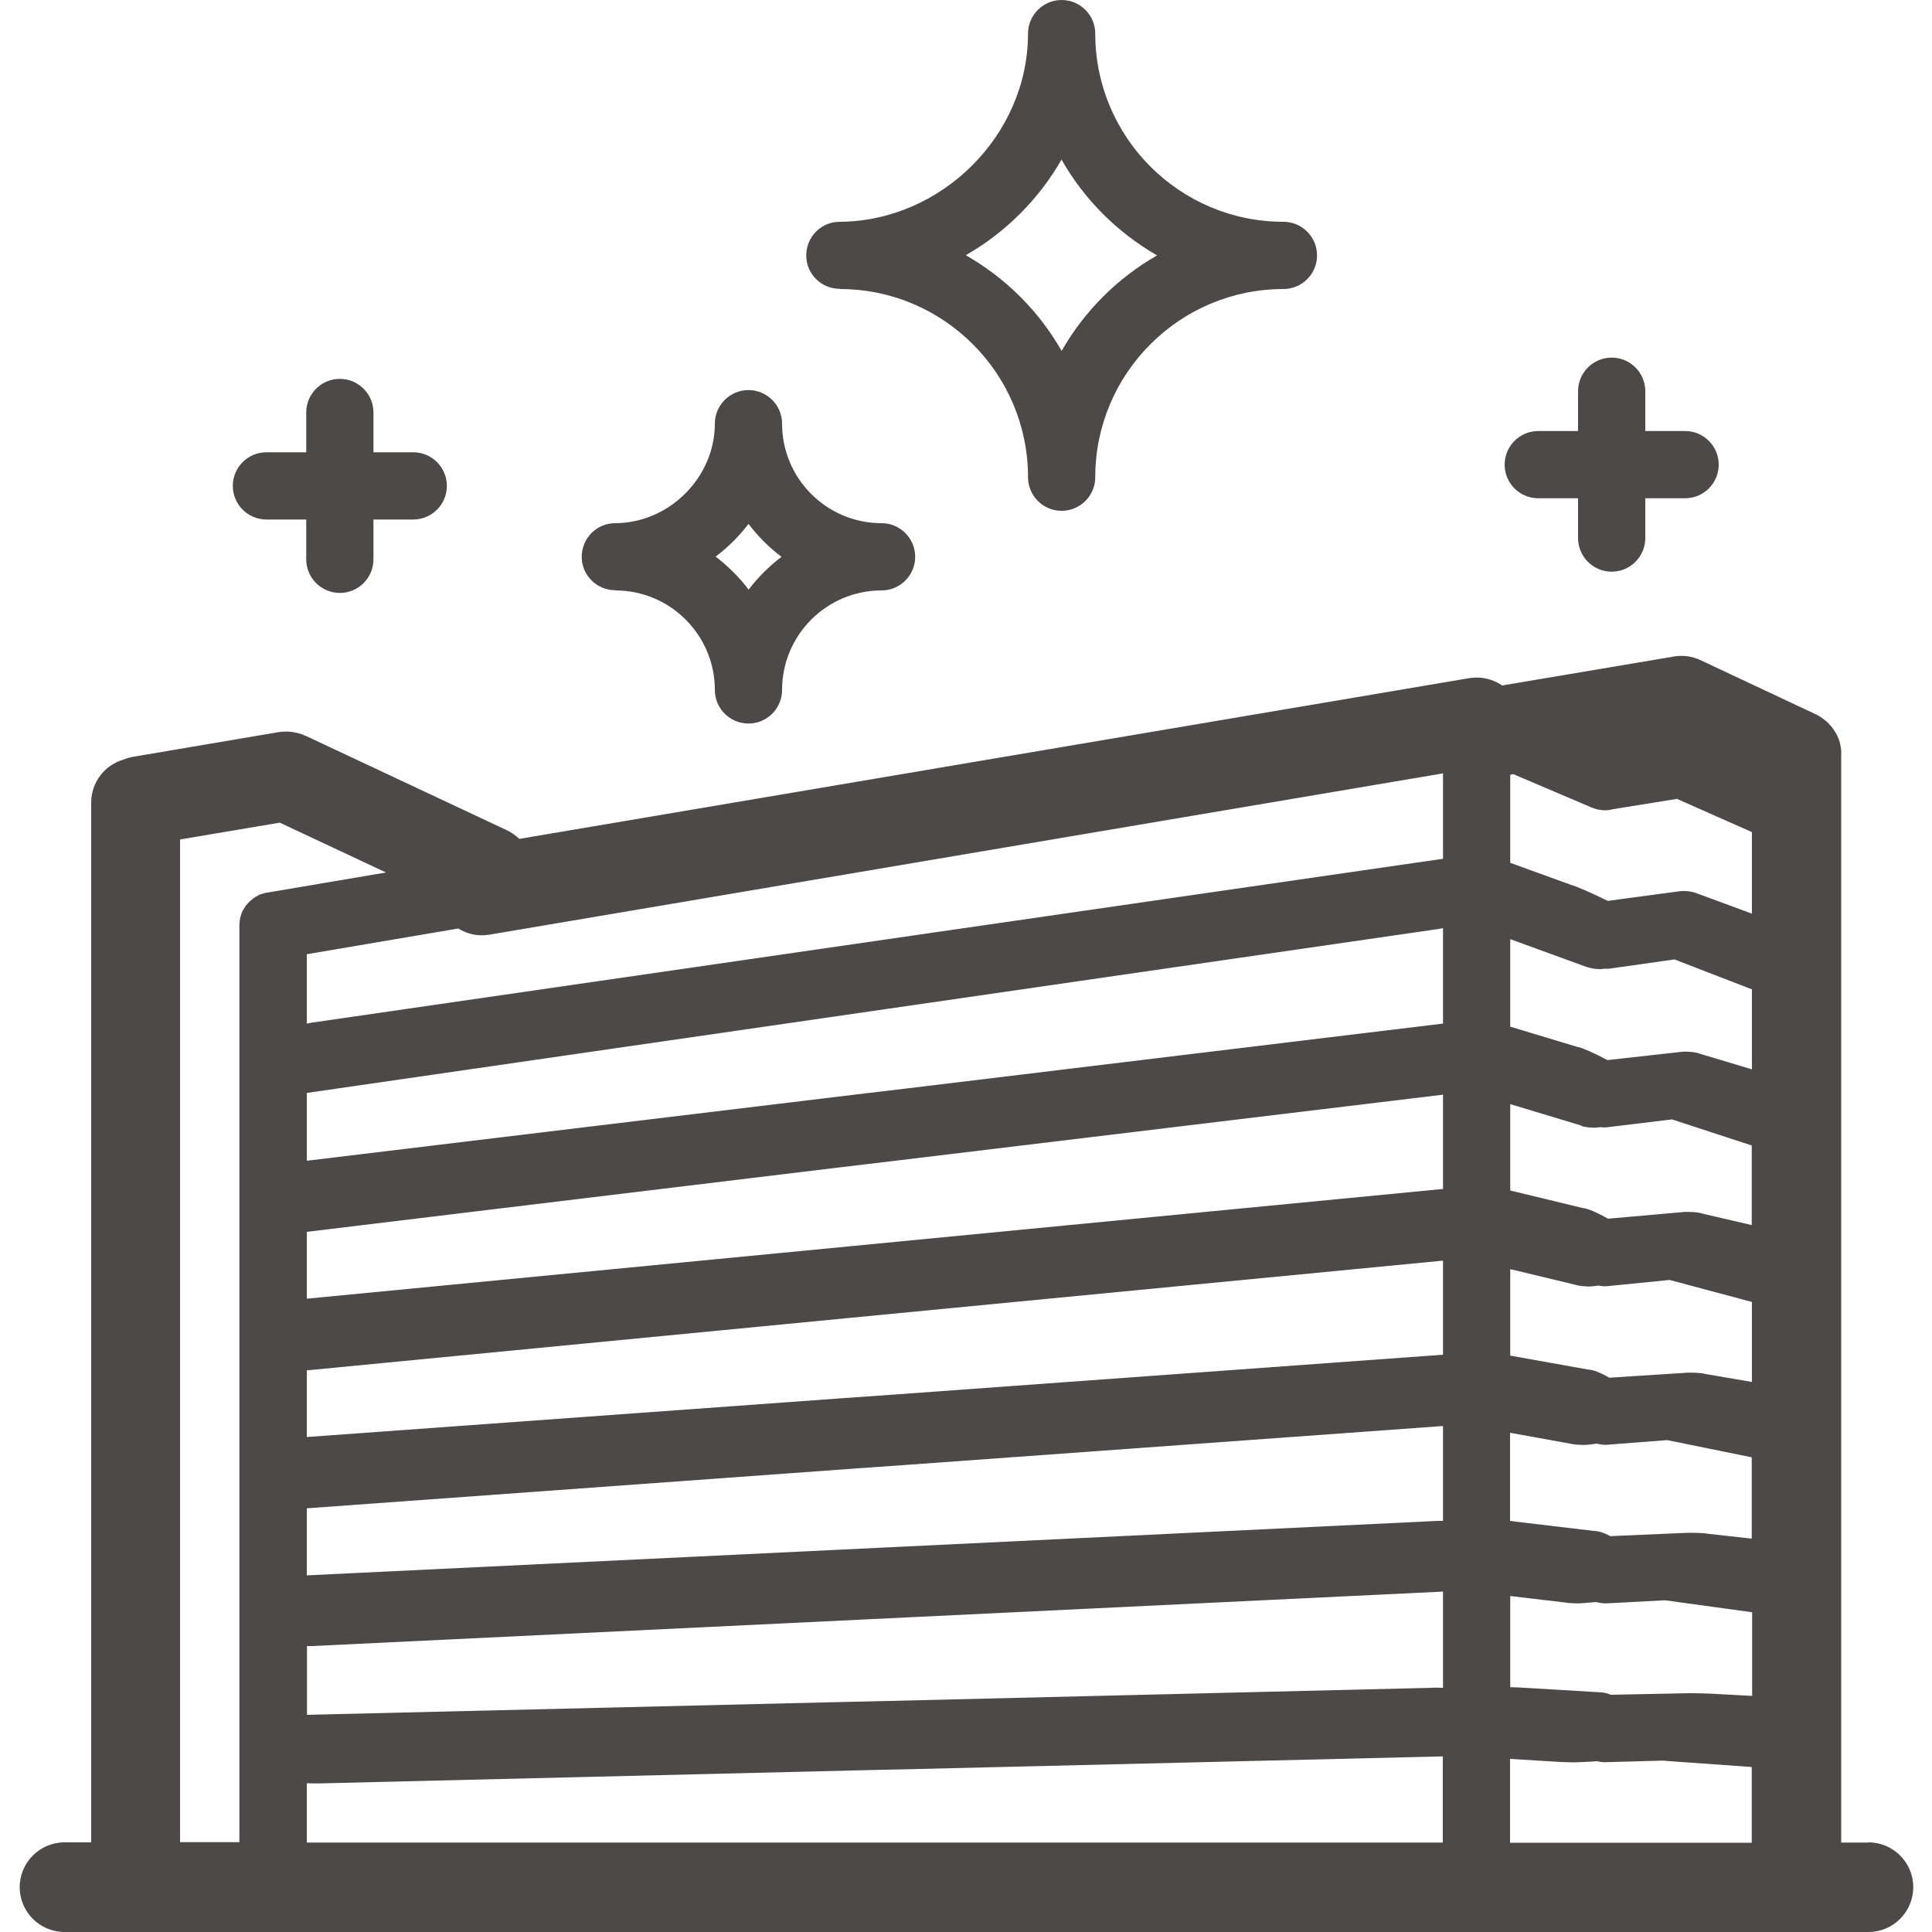
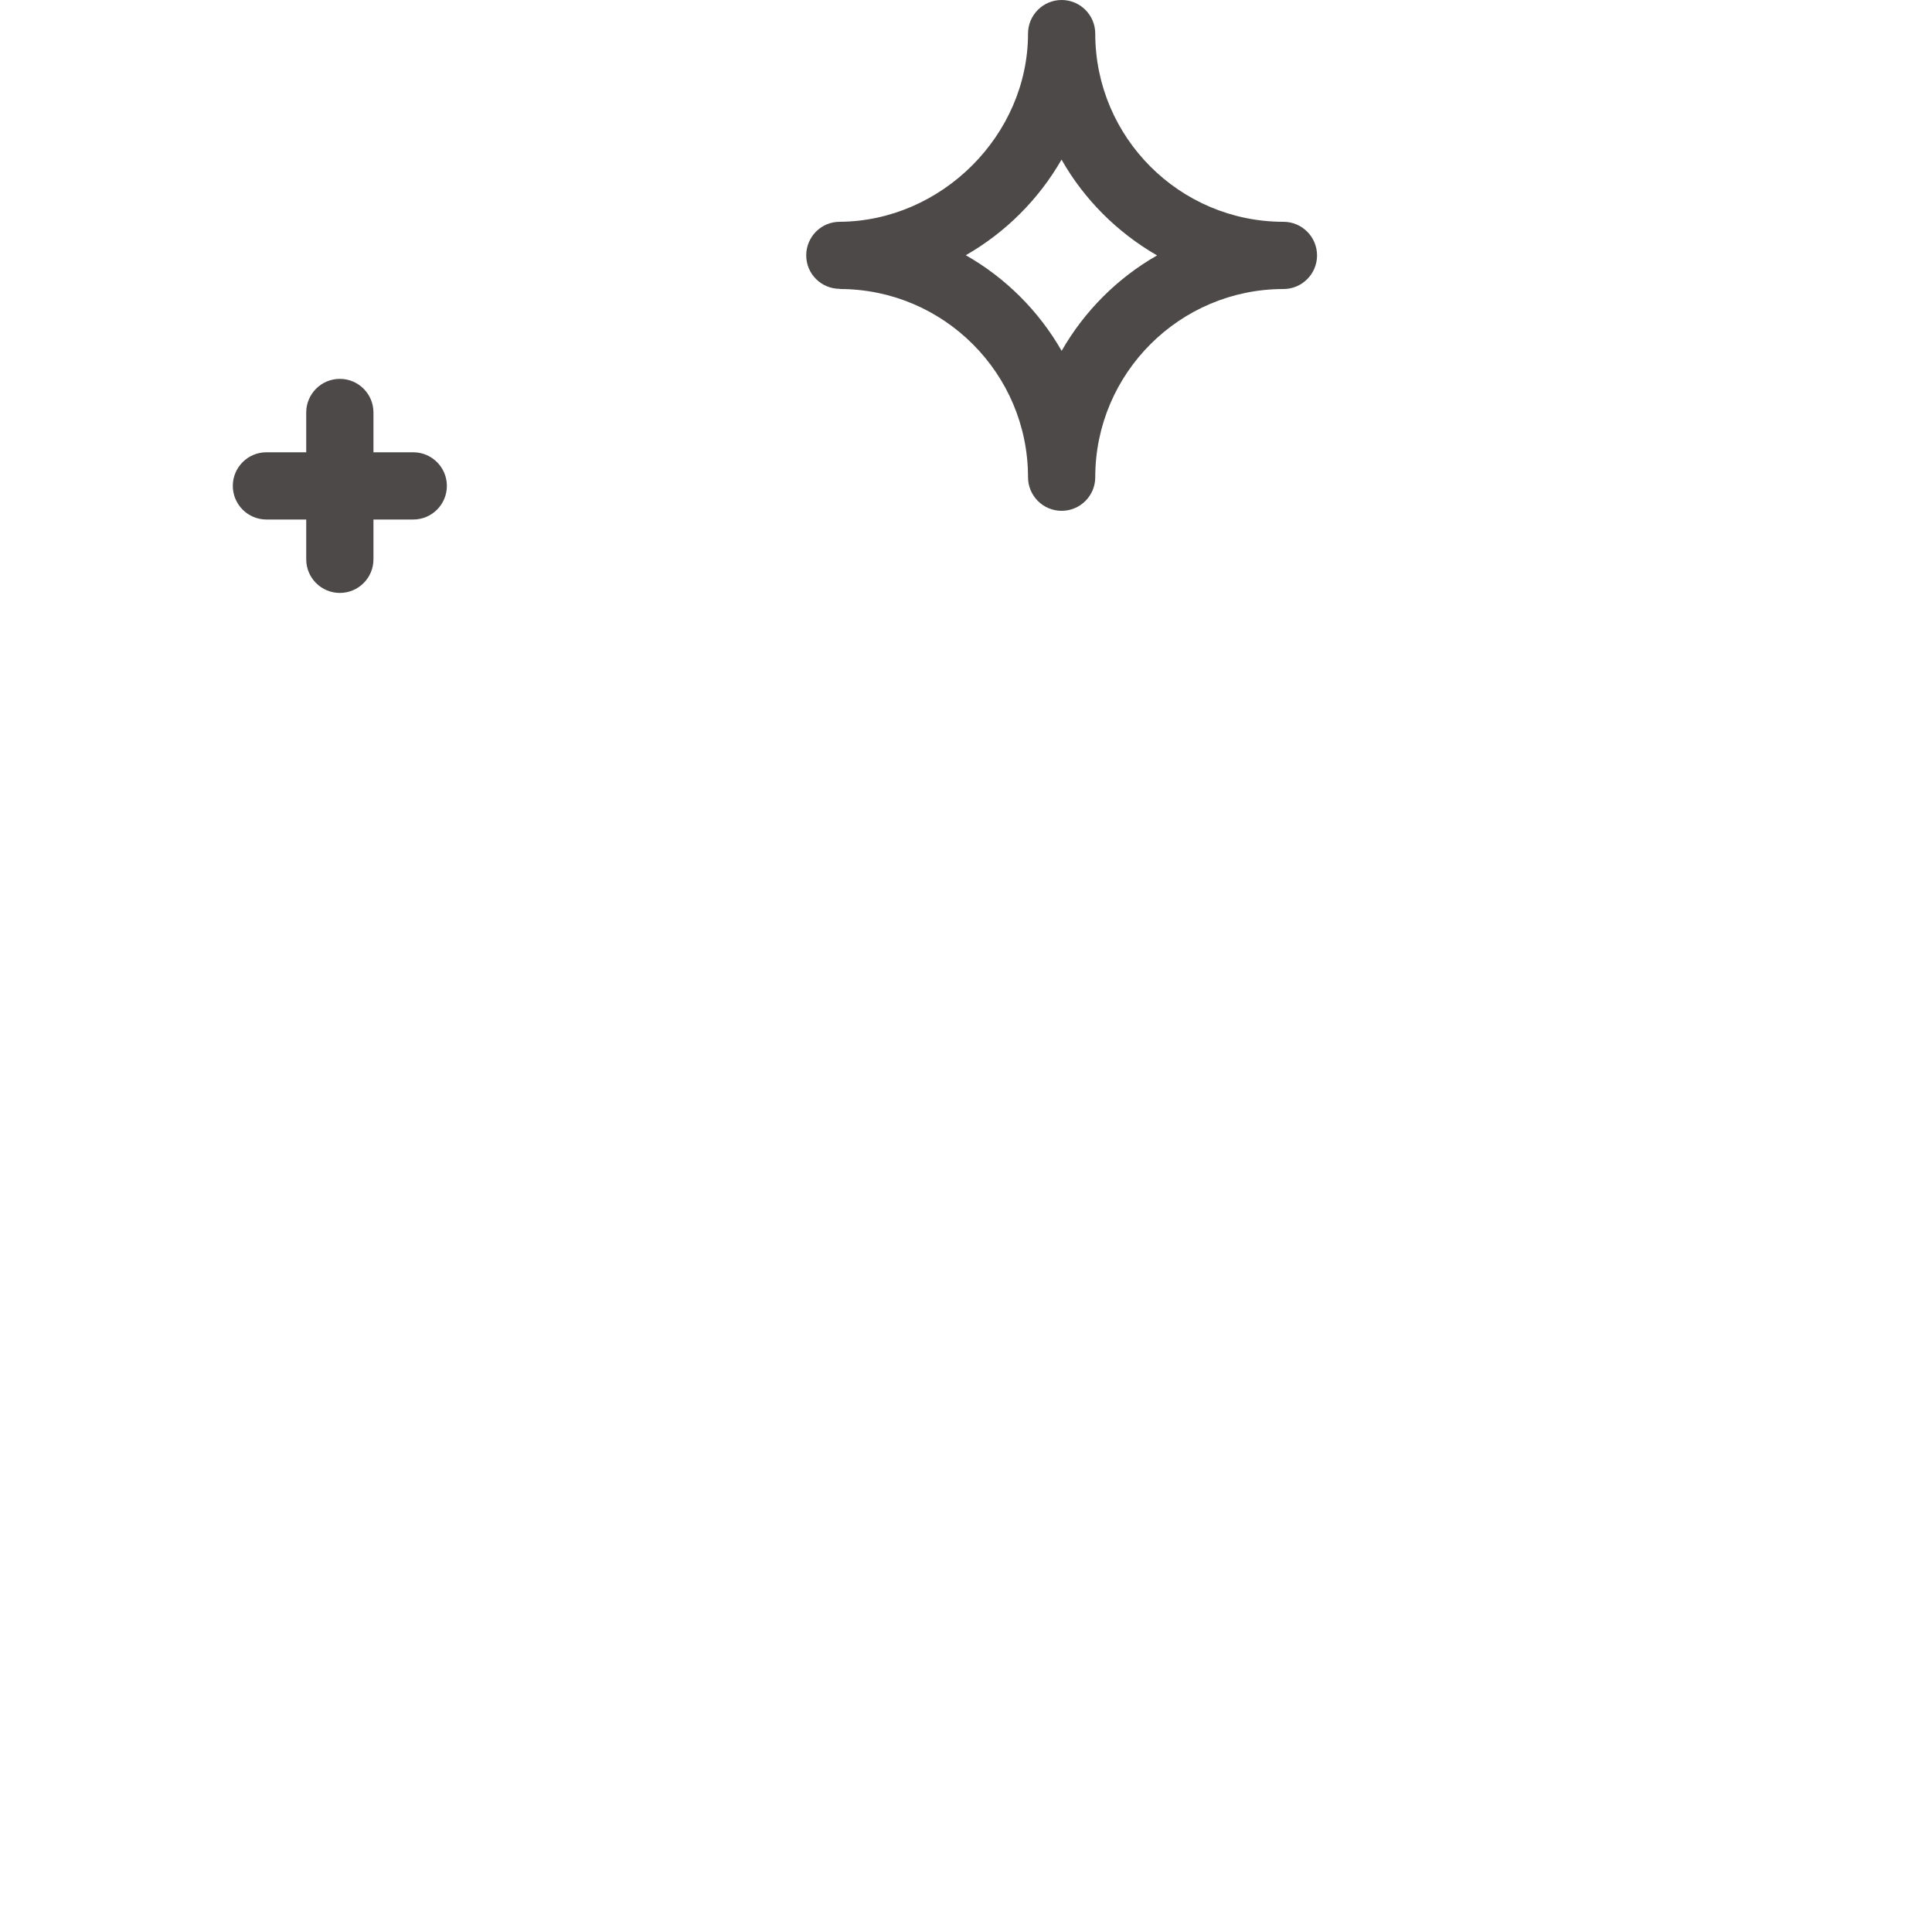
<svg xmlns="http://www.w3.org/2000/svg" id="_レイヤー_1" viewBox="0 0 100 100">
  <defs>
    <style>.cls-1{fill:#4c4948;}</style>
  </defs>
  <path class="cls-1" d="M43.47,14.96c5.37,0,9.74,4.37,9.74,9.74,0,.96.78,1.74,1.74,1.74s1.74-.78,1.74-1.74c0-5.37,4.37-9.74,9.74-9.74.96,0,1.74-.78,1.74-1.74s-.78-1.74-1.74-1.74c-5.37,0-9.74-4.37-9.74-9.74,0-.96-.78-1.74-1.74-1.74s-1.74.78-1.74,1.74c0,5.25-4.47,9.71-9.75,9.74-.96,0-1.73.78-1.73,1.74s.78,1.73,1.74,1.73ZM54.95,8.27c1.17,2.06,2.89,3.77,4.94,4.95-2.05,1.17-3.76,2.88-4.94,4.94-1.18-2.06-2.89-3.77-4.96-4.95,2.06-1.18,3.77-2.89,4.95-4.94Z" />
-   <path class="cls-1" d="M31.85,30.56c2.84,0,5.15,2.31,5.15,5.15,0,.96.78,1.74,1.74,1.74s1.74-.78,1.74-1.74c0-2.84,2.31-5.15,5.15-5.15.96,0,1.74-.78,1.74-1.74s-.78-1.74-1.74-1.74c-2.84,0-5.15-2.31-5.15-5.15,0-.96-.78-1.74-1.74-1.74s-1.74.78-1.74,1.74c0,2.78-2.36,5.14-5.16,5.15-.96,0-1.73.78-1.73,1.74,0,.96.78,1.73,1.74,1.73ZM38.74,27.11c.49.65,1.06,1.22,1.71,1.71-.64.49-1.22,1.06-1.7,1.7-.49-.65-1.07-1.22-1.71-1.71.65-.49,1.22-1.06,1.71-1.7Z" />
-   <path class="cls-1" d="M79.62,25.79h2.06v2.06c0,.96.78,1.74,1.74,1.74s1.74-.78,1.74-1.74v-2.06h2.06c.96,0,1.74-.78,1.74-1.74s-.78-1.74-1.74-1.74h-2.06v-2.06c0-.96-.78-1.74-1.74-1.74s-1.74.78-1.74,1.74v2.06h-2.06c-.96,0-1.74.78-1.74,1.74s.78,1.74,1.74,1.74Z" />
  <path class="cls-1" d="M13.79,26.89h2.06v2.06c0,.96.78,1.74,1.74,1.74s1.74-.78,1.74-1.74v-2.06h2.06c.96,0,1.74-.78,1.74-1.74s-.78-1.74-1.74-1.74h-2.06v-2.06c0-.96-.78-1.74-1.74-1.74s-1.74.78-1.74,1.74v2.06h-2.06c-.96,0-1.74.78-1.74,1.74s.78,1.74,1.74,1.74Z" />
-   <path class="cls-1" d="M96.68,95.37h-1.38v-56.32s0-.04,0-.05c0-.05,0-.09,0-.14,0-.03,0-.07-.01-.1,0-.04-.01-.08-.02-.11,0-.04-.02-.08-.02-.12,0-.03-.02-.06-.02-.09-.01-.04-.03-.09-.04-.13,0-.03-.02-.06-.03-.08-.02-.04-.03-.08-.05-.12-.01-.03-.03-.06-.04-.08-.02-.04-.04-.07-.06-.11-.02-.03-.04-.06-.06-.09-.02-.03-.04-.06-.06-.09-.02-.03-.05-.07-.07-.1-.02-.03-.04-.05-.06-.07-.03-.03-.06-.06-.09-.1-.02-.02-.04-.04-.07-.07-.03-.03-.06-.06-.1-.09-.03-.02-.05-.04-.08-.06-.03-.02-.06-.05-.09-.07-.03-.02-.07-.05-.1-.07-.03-.02-.05-.03-.08-.05-.04-.02-.09-.05-.13-.07-.01,0-.03-.02-.04-.02l-5.96-2.8c-.43-.2-.9-.27-1.37-.19l-8.9,1.5c-.48-.33-1.08-.48-1.7-.38l-49.17,8.32c-.18-.17-.39-.32-.63-.44l-10.44-4.9s-.01,0-.02,0c-.04-.02-.07-.03-.11-.05-.03-.01-.07-.03-.1-.04-.03,0-.05-.02-.08-.02-.27-.08-.55-.12-.82-.1,0,0-.02,0-.02,0-.07,0-.14.01-.2.02,0,0,0,0-.01,0l-7.55,1.28c-.18.03-.35.08-.52.15-.96.28-1.66,1.17-1.66,2.22v53.82h-1.38c-1.28,0-2.32,1.04-2.32,2.32s1.04,2.32,2.32,2.32h93.37c1.28,0,2.32-1.04,2.32-2.32s-1.04-2.32-2.32-2.32ZM83.4,87.73c-.21-.09-.42-.14-.62-.14l-4.05-.24s-.26-.02-.56-.02v-4.72l2.88.34c.06.03.6.04.66.04.09,0,.5-.03.91-.07.17.05.34.07.53.07l3.03-.16,4.51.62v4.33l-2.21-.12s-1.02-.03-1.07-.02l-3.99.08ZM82.31,41.77s0,0,0,0l.07.03s.08.03.13.04c.05.02.1.03.15.05.14.03.27.05.41.05.15,0,.3-.02.44-.06l3.29-.53,3.88,1.72v4.22l-2.82-1.04c-.26-.12-.71-.16-.99-.11l-3.65.49c-.72-.36-1.76-.81-1.85-.81l-3.2-1.16v-4.56l.16-.03,3.99,1.7ZM83.35,79.51c-.31-.17-.62-.27-.86-.27l-4.04-.48s-.15-.03-.29-.04v-4.56l3.15.57c.1.04.57.06.66.06.11,0,.37-.02.66-.07.17.04.35.07.54.06l3.12-.24,4.38.89v4.21l-2.33-.26c-.09-.04-.96-.05-1.05-.04l-3.93.17ZM82.11,50.04c.19.08.48.12.68.12.07,0,.15,0,.23-.02.08,0,.17,0,.26,0l3.39-.48,4.01,1.55v4.14l-2.7-.81c-.22-.1-.77-.13-1.01-.09l-3.77.42c-.63-.34-1.4-.68-1.55-.68l-3.48-1.05v-4.53l3.95,1.44ZM83.28,71.3c-.41-.24-.84-.41-1.07-.41l-4.02-.72s-.02,0-.02,0v-4.48l3.41.82c.13.05.54.08.67.08.11,0,.28-.02.47-.05.16.03.32.05.49.03l3.21-.32,4.26,1.14v4.14l-2.45-.42c-.13-.06-.9-.08-1.04-.05l-3.89.25ZM15.88,70.93l28.04-2.71,2.69-.26,28.08-2.71v4.87l-28.38,2.06-2.69.19-27.74,2.01v-3.45ZM81.84,58.27c.16.07.51.1.67.1.09,0,.19-.01.31-.03.14.02.28.02.42,0l3.3-.4,4.13,1.35v4.12l-2.58-.6c-.18-.08-.83-.1-1.02-.07l-3.84.34c-.52-.3-1.09-.55-1.3-.55l-3.76-.91v-4.47l3.68,1.11ZM74.69,61.54l-28.04,2.71-2.69.26-28.08,2.71v-3.46l27.69-3.35,2.69-.32,28.43-3.43v4.88ZM15.88,78.07l28.38-2.06,2.69-.19,27.74-2.01v4.91c-.12,0-.22,0-.26,0l-28.46,1.37-2.69.13-27.4,1.32v-3.48ZM74.69,52.98l-27.69,3.35-2.69.32-28.43,3.43v-3.51l27.35-3.96,2.69-.39,28.43-4.12s.16-.02.34-.06v4.93ZM15.88,85.2c.06,0,.23,0,.26,0l28.46-1.37,2.69-.13,27.4-1.32v4.98c-.32-.01-.56-.01-.6,0l-28.46.69-2.69.06-27.05.65v-3.54ZM23.72,48.06c.36.22.77.35,1.21.35.13,0,.26-.01.39-.03l49.37-8.35v4.42l-27.35,3.96-2.69.39-28.43,4.12s-.16.02-.34.06v-3.59l7.84-1.33ZM15.88,92.3c.17,0,.3.01.32.01.01,0,.26,0,.28,0l28.46-.69,2.69-.06,27.05-.65v4.46H15.88v-3.07ZM78.16,95.37v-4.33l2.61.16s.62.02.66.02c.06,0,.71-.02,1.23-.06.14.03.29.06.44.05l2.94-.08,4.63.33v3.92h-12.51ZM9.33,43.45l5.15-.87,5.5,2.58-6.14,1.04s-.02,0-.03,0c-.07.01-.13.03-.19.05-.05.01-.1.03-.14.04-.06.02-.11.05-.16.08-.05.03-.1.05-.14.08-.05.03-.09.07-.13.1-.04.04-.09.07-.13.11-.04.04-.07.08-.11.12-.04.04-.07.08-.11.13-.03.05-.06.1-.09.15-.03.05-.06.09-.08.14-.02.05-.04.1-.05.15-.02.06-.04.11-.05.17-.01.05-.01.1-.02.15,0,.06-.02.13-.02.2,0,0,0,.02,0,.03v47.45h-3.07v-51.91Z" />
</svg>